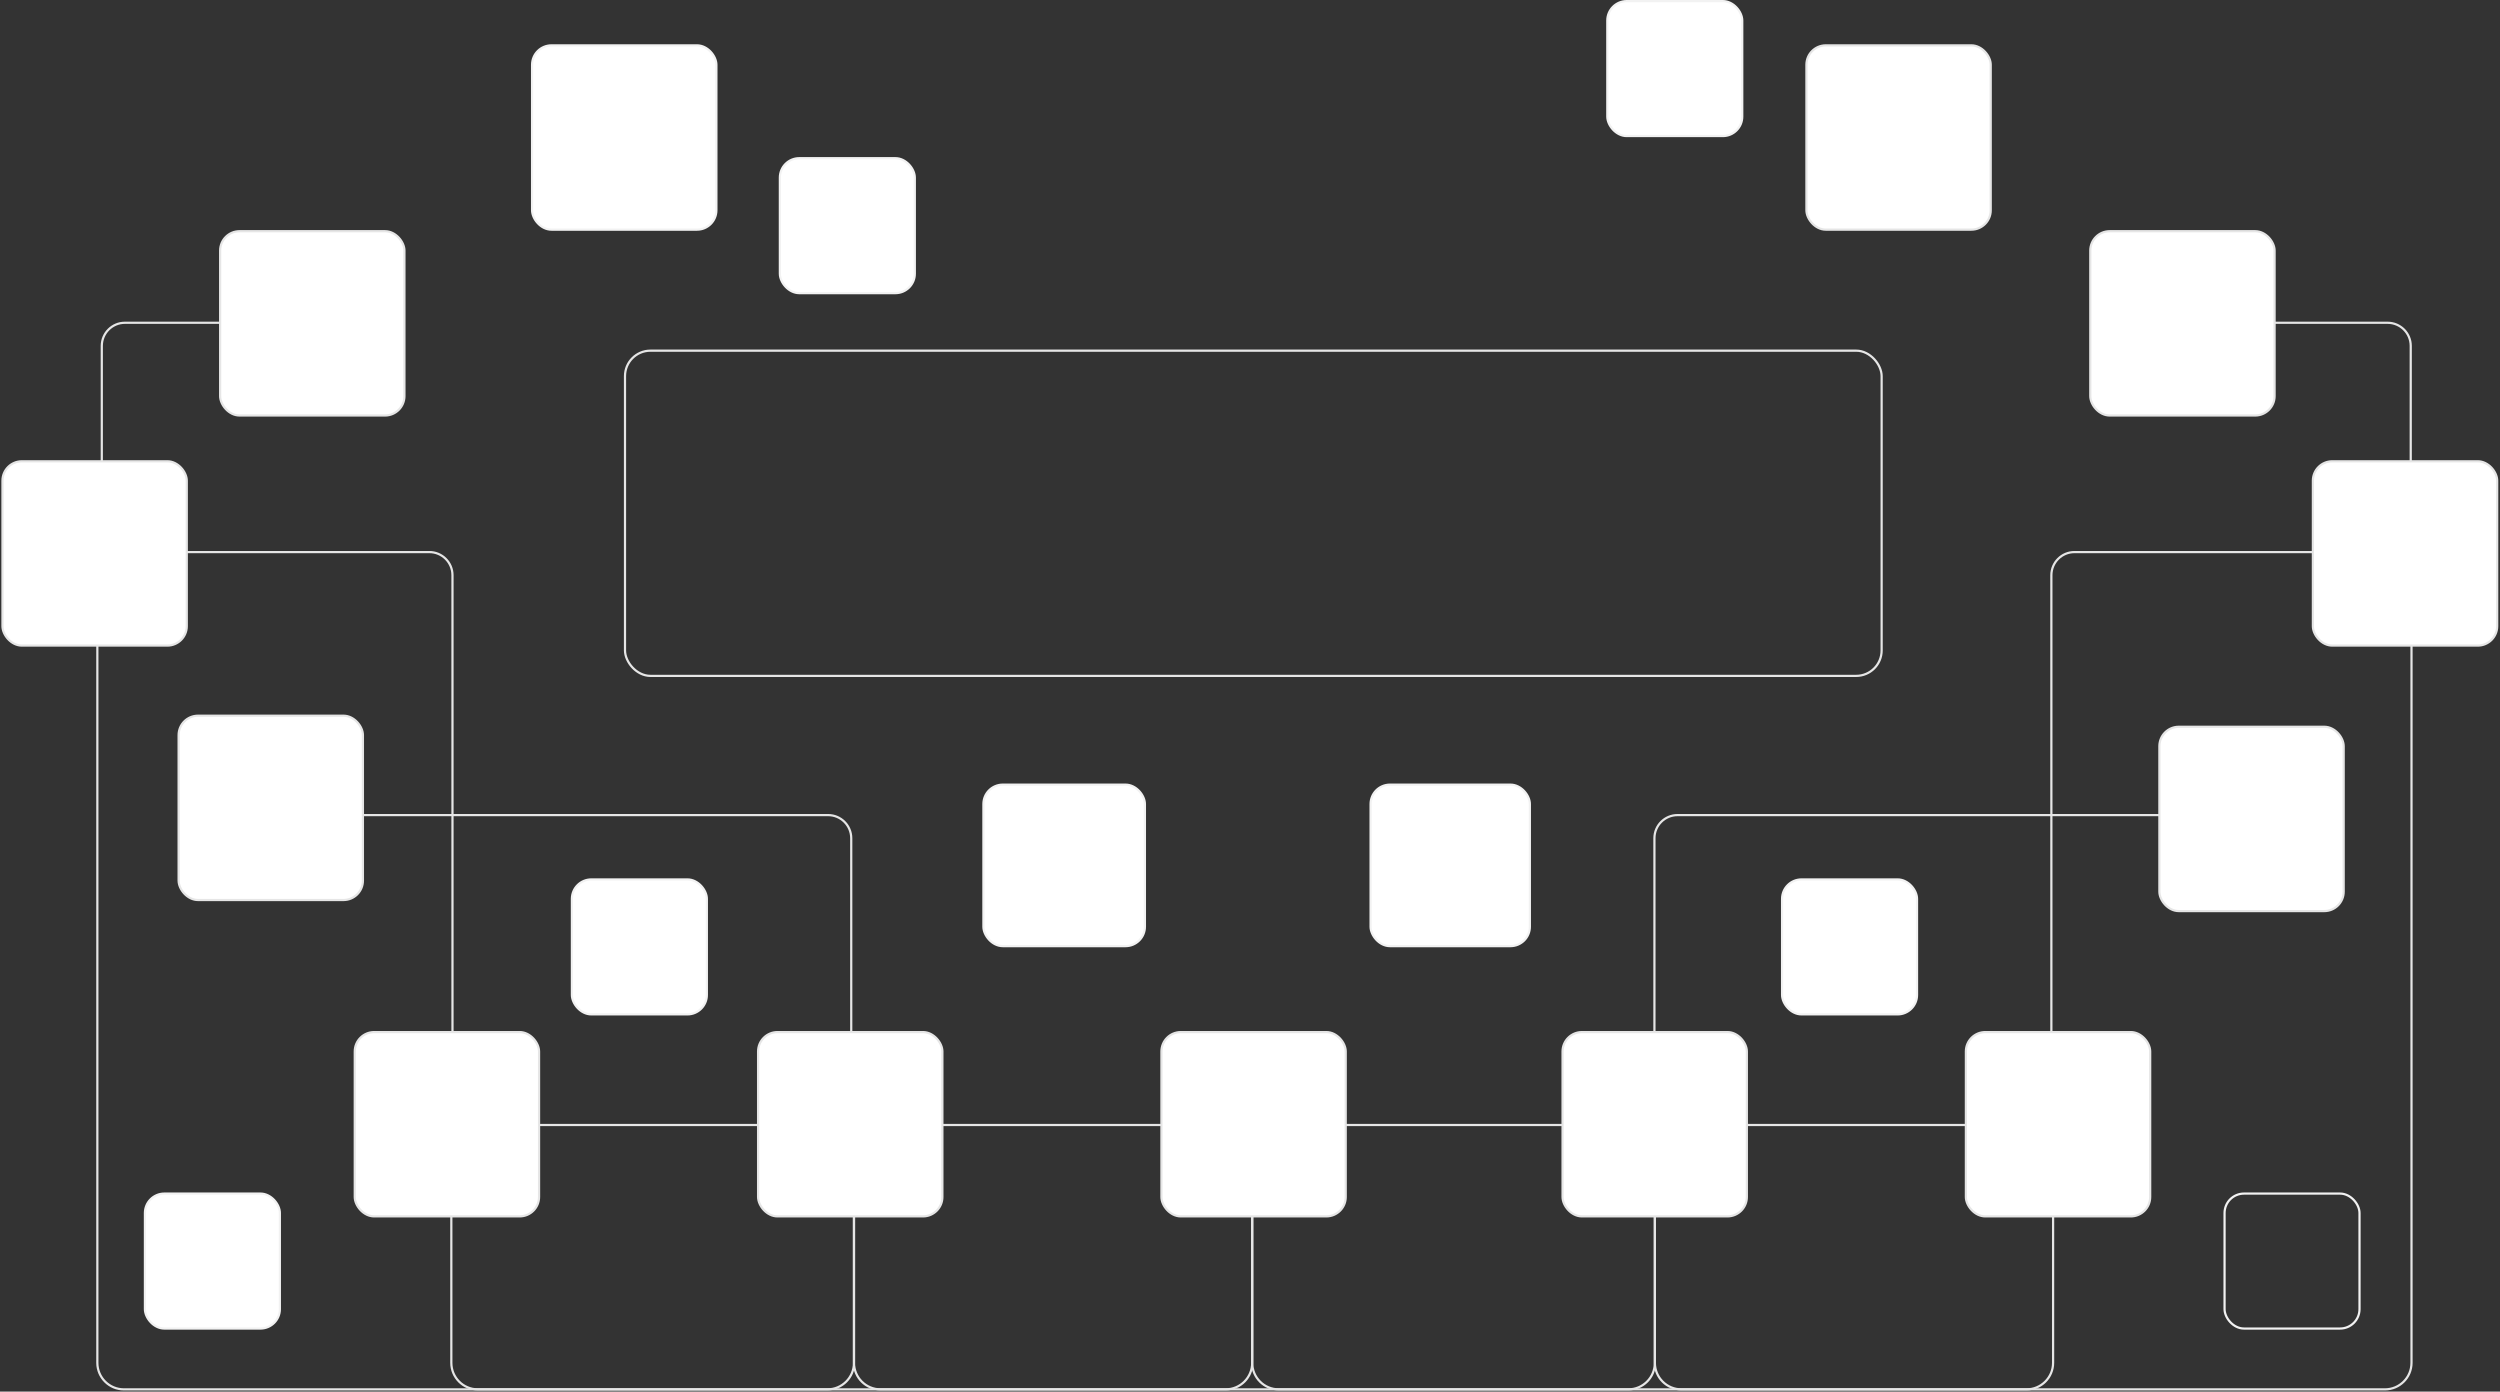
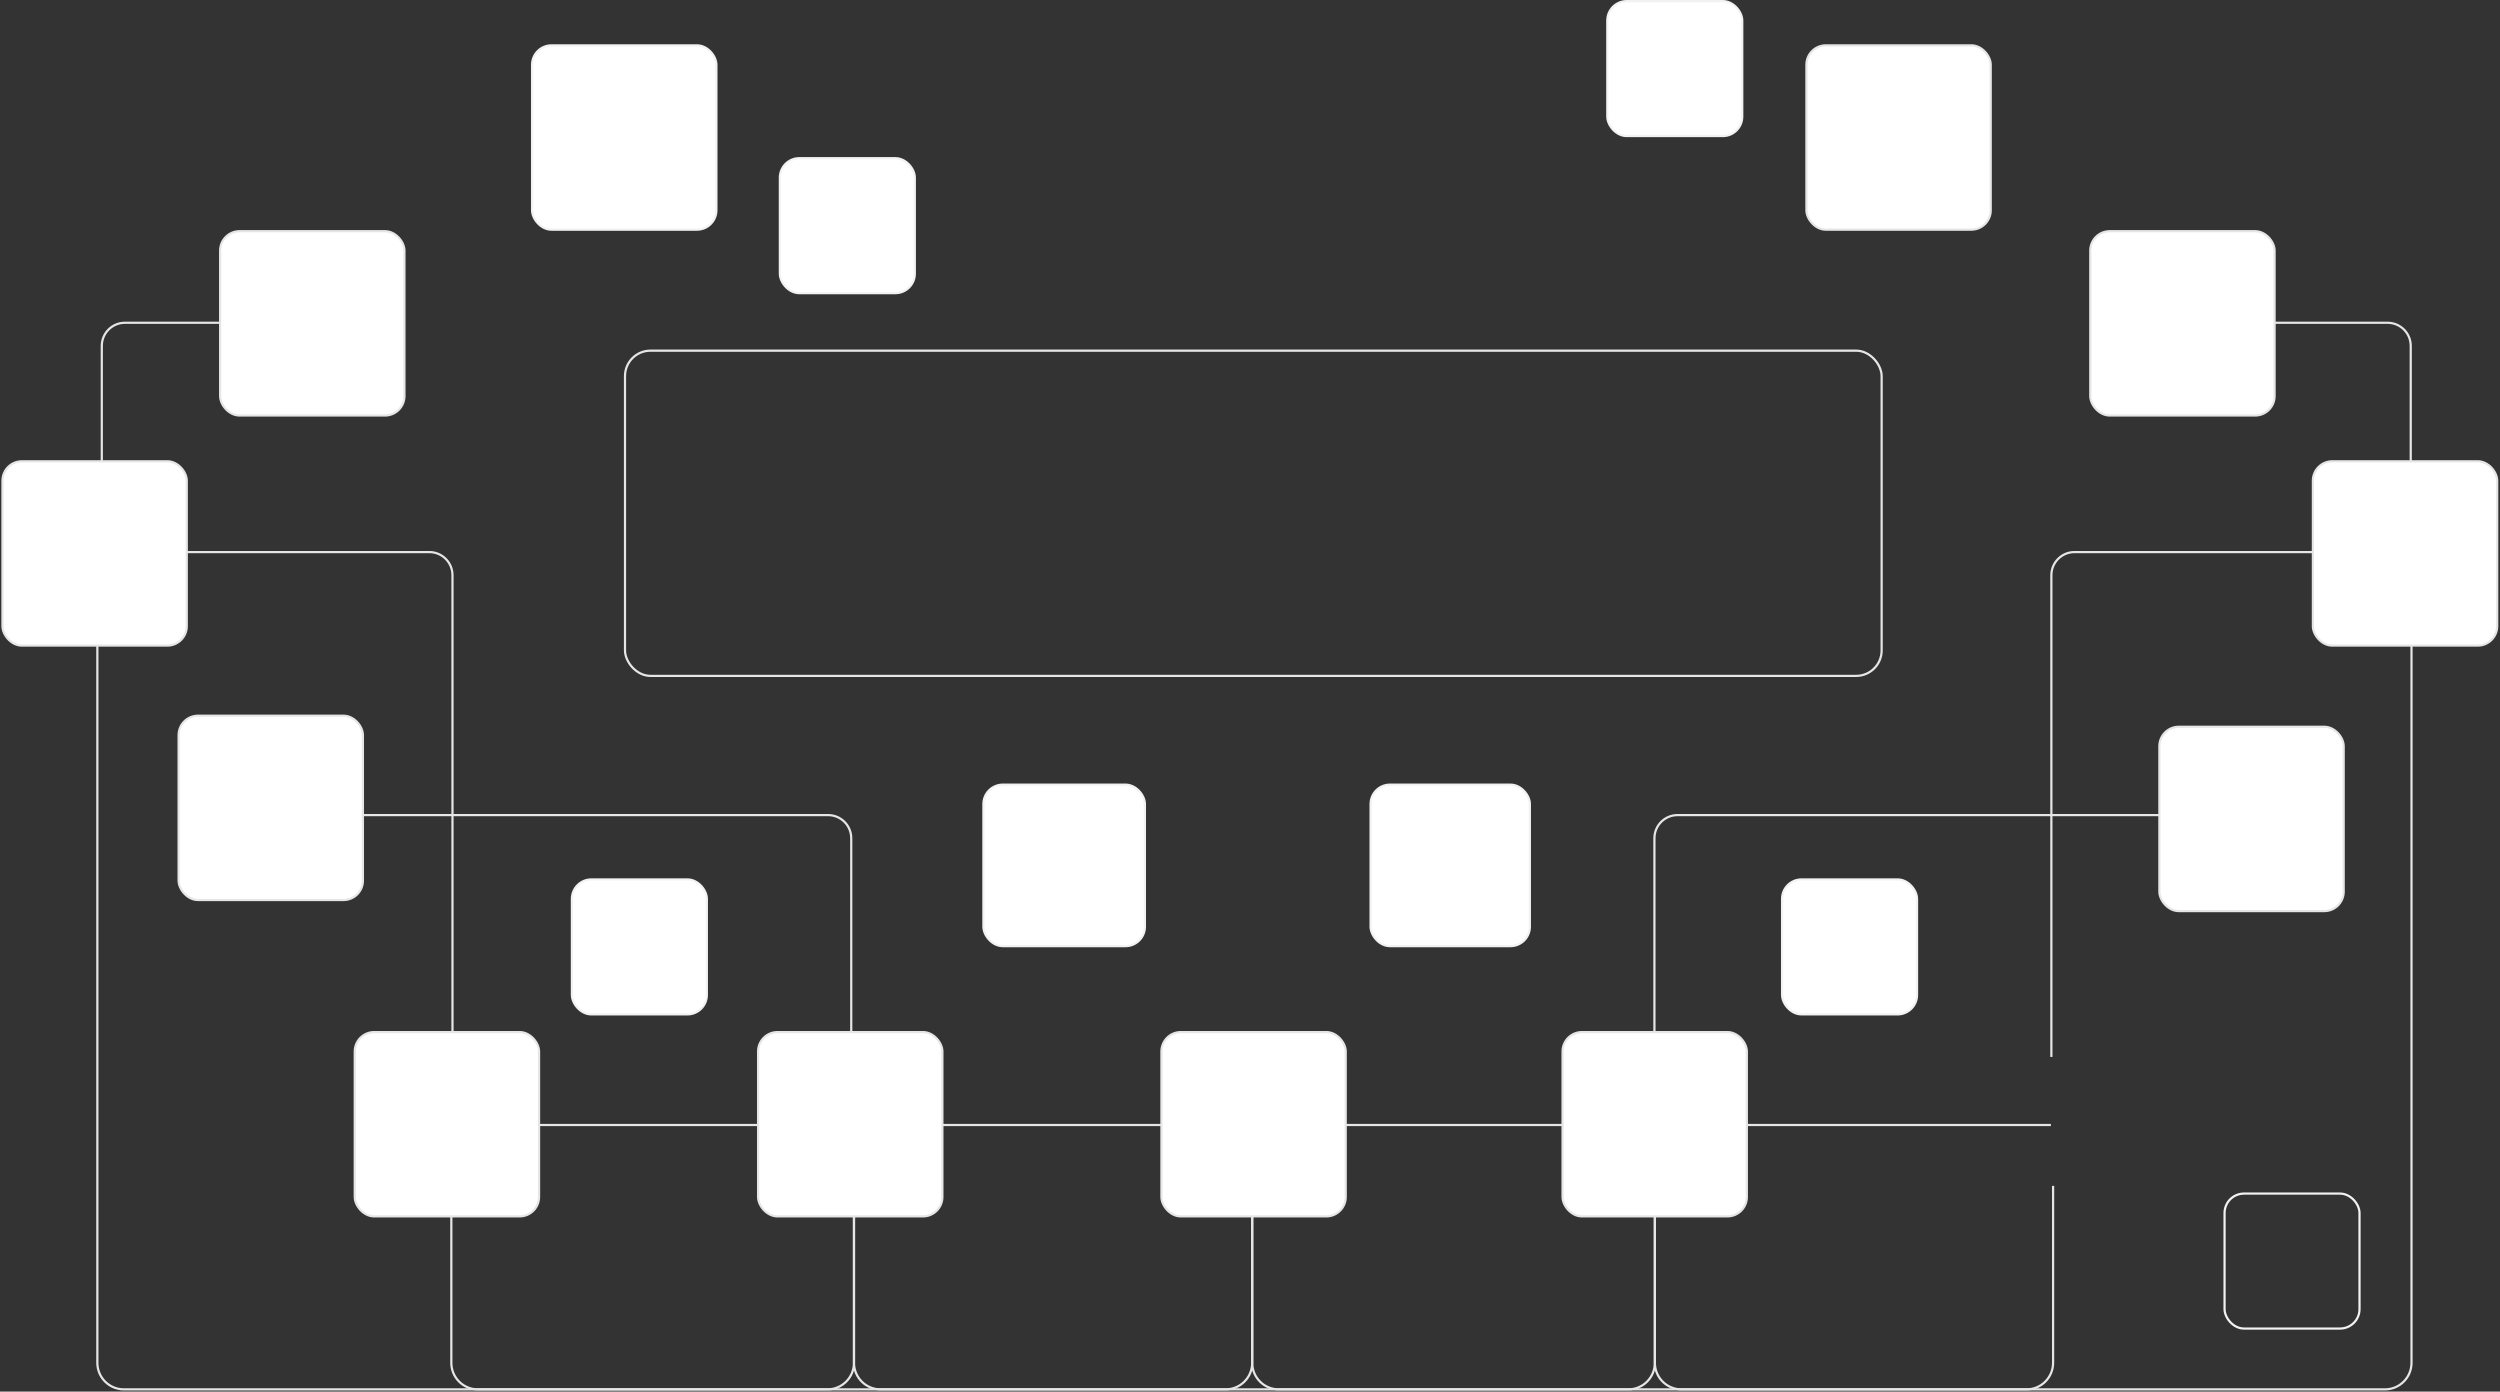
<svg xmlns="http://www.w3.org/2000/svg" width="1130" height="629" viewBox="0 0 1130 629" fill="none">
  <rect x="0" y="0" width="1130" height="629" fill="#333333" stroke="none" />
  <path d="M55.591 249.539H194.072C199.844 249.539 204.523 254.218 204.523 259.99V477.727" stroke="#E6E6E6" />
  <path d="M1076.15 249.539H937.67C931.898 249.539 927.219 254.218 927.219 259.99V477.727" stroke="#E6E6E6" />
  <path d="M983.395 368.422H758.254C752.482 368.422 747.803 373.101 747.803 378.873V529.112" stroke="#E6E6E6" />
  <path d="M146.169 368.422H374.31C380.082 368.422 384.761 373.101 384.761 378.873V529.112" stroke="#E6E6E6" />
  <path d="M968.589 145.891H1079.2C1084.97 145.891 1089.65 150.57 1089.65 156.342V272.614" stroke="#E6E6E6" />
  <path d="M167.072 145.891H56.462C50.69 145.891 46.011 150.57 46.011 156.342V272.614" stroke="#E6E6E6" />
  <path d="M204 536V616C204 622.627 209.373 628 216 628H554C560.627 628 566 622.627 566 616V536" stroke="#E6E6E6" />
  <path d="M386 536V616C386 622.627 391.373 628 398 628H736C742.627 628 748 622.627 748 616V536" stroke="#E6E6E6" />
  <path d="M566 536V616C566 622.627 571.373 628 578 628H916C922.627 628 928 622.627 928 616V536" stroke="#E6E6E6" />
  <path d="M748 536V616C748 622.627 753.373 628 760 628H1078C1084.63 628 1090 622.627 1090 616V290.5" stroke="#E6E6E6" />
  <path d="M386 536V616C386 622.627 380.627 628 374 628H56C49.373 628 44 622.627 44 616V290.5" stroke="#E6E6E6" />
  <rect x="99.5" y="104.5" width="83.308" height="83.308" rx="8.774" fill="white" stroke="#E6E6E6" />
  <line x1="205" y1="508.5" x2="927" y2="508.5" stroke="#E6E6E6" />
  <rect x="1.115" y="208.5" width="83.308" height="83.308" rx="8.774" fill="white" stroke="#E6E6E6" />
  <rect x="80.731" y="323.5" width="83.308" height="83.308" rx="8.774" fill="white" stroke="#E6E6E6" />
  <rect x="160.347" y="466.5" width="83.308" height="83.308" rx="8.774" fill="white" stroke="#E6E6E6" />
  <rect x="342.654" y="466.5" width="83.308" height="83.308" rx="8.774" fill="white" stroke="#E6E6E6" />
  <rect x="524.962" y="466.5" width="83.308" height="83.308" rx="8.774" fill="white" stroke="#E6E6E6" />
  <rect x="706.27" y="466.5" width="83.308" height="83.308" rx="8.774" fill="white" stroke="#E6E6E6" />
-   <rect x="888.577" y="466.5" width="83.308" height="83.308" rx="8.774" fill="white" stroke="#E6E6E6" />
  <rect x="976.039" y="328.5" width="83.308" height="83.308" rx="8.774" fill="white" stroke="#E6E6E6" />
  <rect x="1045.42" y="208.5" width="83.308" height="83.308" rx="8.774" fill="white" stroke="#E6E6E6" />
  <rect x="944.808" y="104.5" width="83.308" height="83.308" rx="8.774" fill="white" stroke="#E6E6E6" />
  <rect x="282.5" y="158.5" width="568" height="147" rx="11.5" stroke="#E6E6E6" />
  <rect x="444.5" y="354.656" width="73" height="73" rx="8.774" fill="white" stroke="#F2F2F2" />
  <rect x="258.5" y="397.5" width="61" height="61" rx="8.774" fill="white" stroke="#F2F2F2" />
  <rect x="805.5" y="397.5" width="61" height="61" rx="8.774" fill="white" stroke="#F2F2F2" />
  <rect x="726.5" y="0.5" width="61" height="61" rx="8.774" fill="white" stroke="#F2F2F2" />
  <rect x="352.5" y="71.5" width="61" height="61" rx="8.774" fill="white" stroke="#F2F2F2" />
-   <rect x="65.5" y="539.5" width="61" height="61" rx="8.774" fill="white" stroke="#F2F2F2" />
  <rect x="1005.5" y="539.5" width="61" height="61" rx="8.774" stroke="#F2F2F2" />
  <rect x="816.5" y="20.5" width="83.308" height="83.308" rx="8.774" fill="white" stroke="#E6E6E6" />
  <rect x="619.5" y="354.656" width="72" height="73" rx="8.774" fill="white" stroke="#F2F2F2" />
  <rect x="240.5" y="20.5" width="83.308" height="83.308" rx="8.774" fill="white" stroke="#F2F2F2" />
</svg>